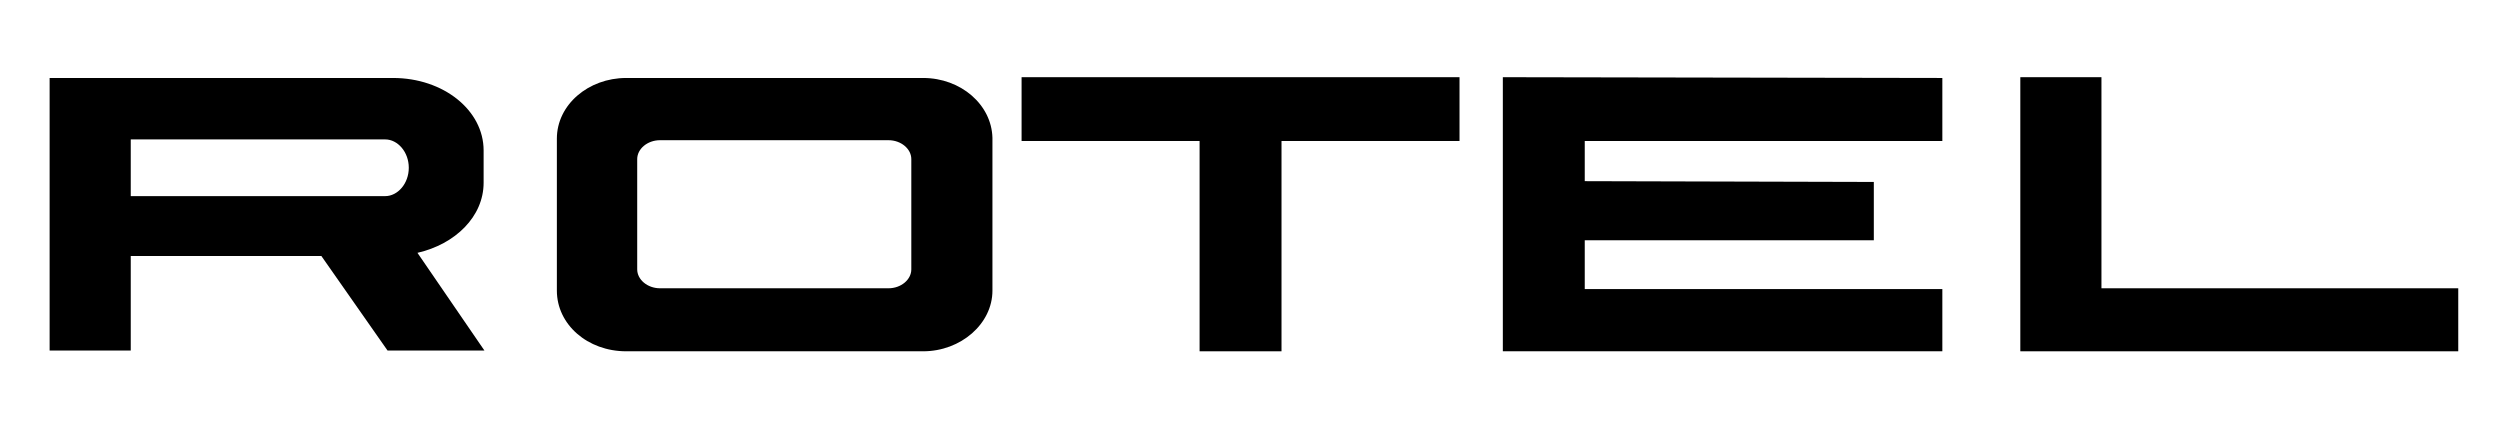
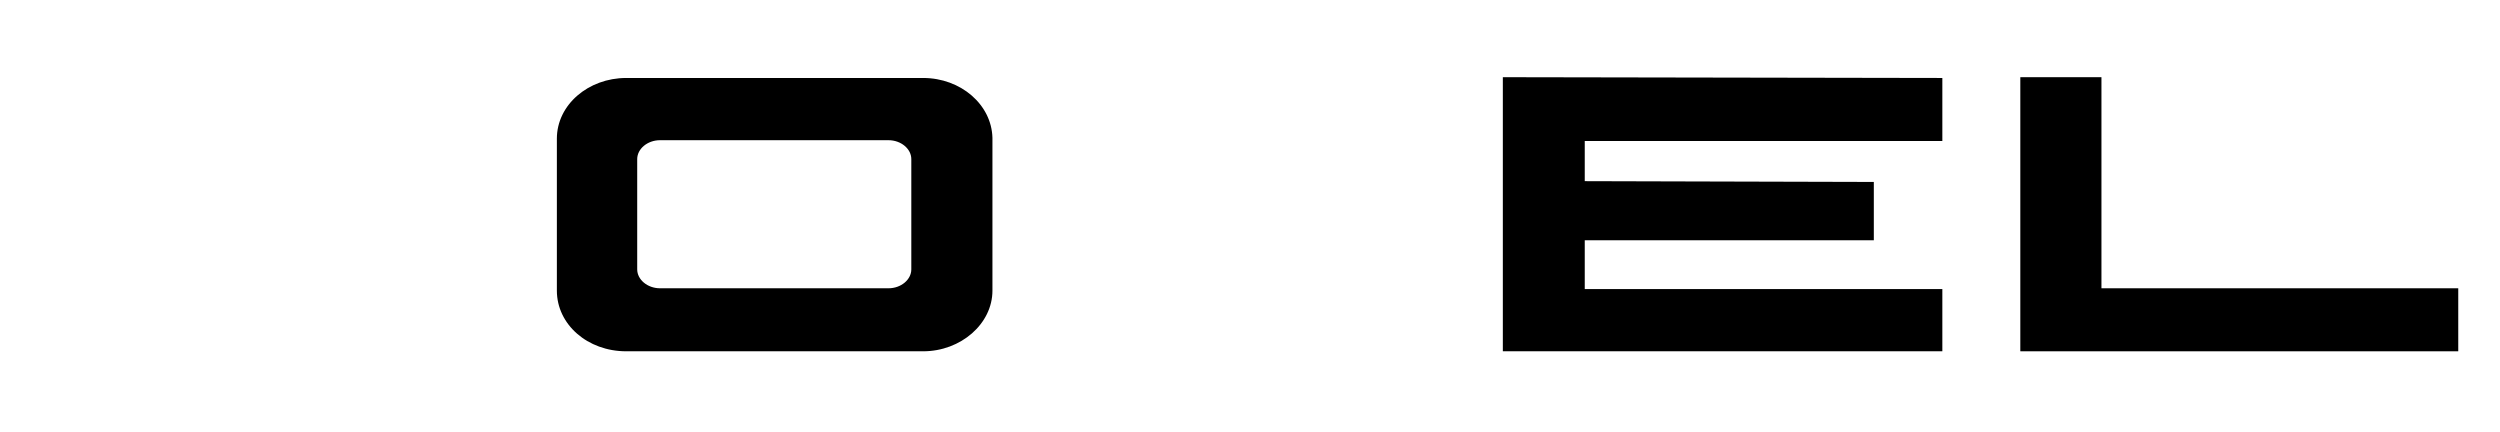
<svg xmlns="http://www.w3.org/2000/svg" version="1.1" id="Layer_1" x="0px" y="0px" viewBox="0 0 317.4 54.9" style="enable-background:new 0 0 317.4 54.9;" xml:space="preserve">
-   <path d="M53,32.1c4.8-1.1,8.4-4.6,8.4-8.9v-4.1c0-5.1-5.1-9.2-11.5-9.2H6.3v34.6h10.3v-12h24.2l8.4,12h12.3L53,32.1 M48.9,24.9H16.6  v-7.2h32.3c1.6,0,3,1.6,3,3.6C51.9,23.3,50.5,24.9,48.9,24.9z" />
  <path d="M117.2,9.9H79.5c-4.8,0-8.8,3.4-8.8,7.7v19.3c0,4.3,3.9,7.7,8.8,7.7h37.7c4.8,0,8.8-3.5,8.8-7.7V17.5  C125.9,13.3,122,9.9,117.2,9.9 M115.7,34.2c0,1.3-1.3,2.4-2.9,2.4h-29c-1.6,0-2.9-1.1-2.9-2.4v-14c0-1.3,1.3-2.4,2.9-2.4h29  c1.6,0,2.9,1.1,2.9,2.4V34.2z" />
-   <polygon points="185.3,9.8 129.7,9.8 129.7,17.9 152.3,17.9 152.3,44.6 162.7,44.6 162.7,17.9 185.3,17.9 " />
  <polygon points="266.8,36.6 266.8,9.8 256.5,9.8 256.5,44.6 312.1,44.6 312.1,36.6 " />
  <polygon points="246.6,17.9 246.6,9.9 190.8,9.8 190.8,44.6 191,44.6 246.6,44.6 246.6,36.7 201.2,36.7 201.2,30.5 237.9,30.5   237.9,23.1 201.2,23 201.2,17.9 " />
</svg>